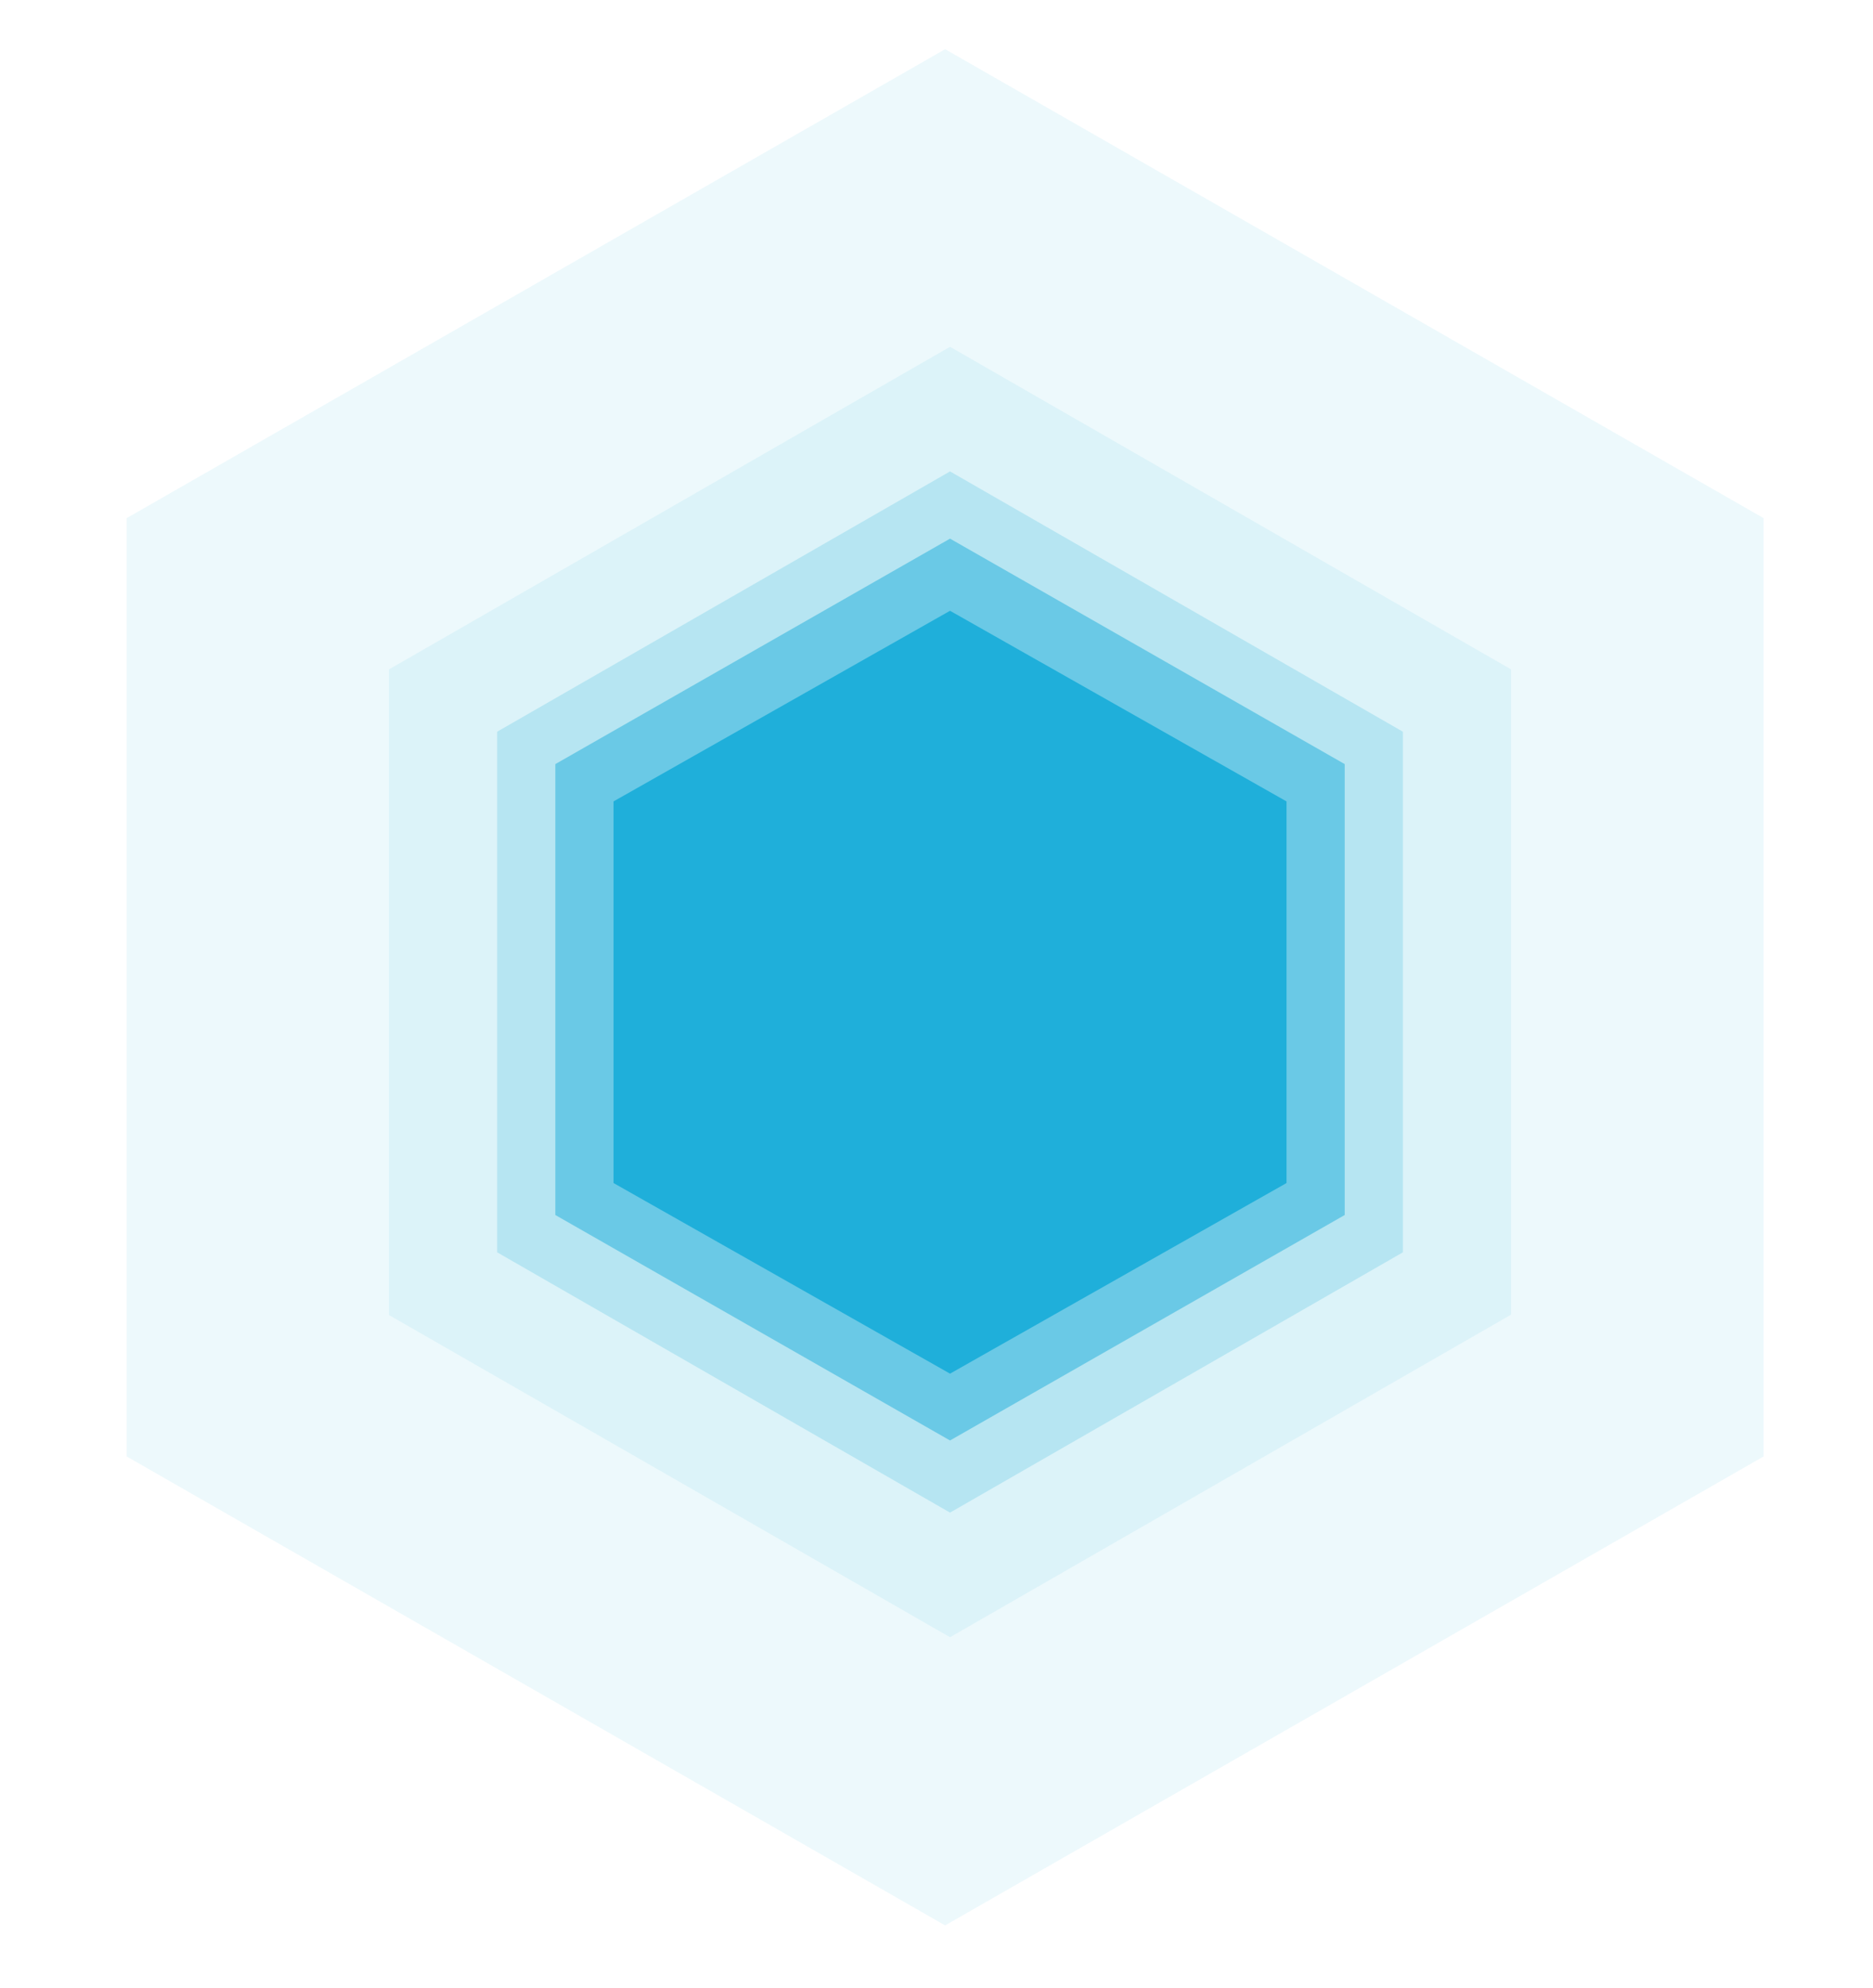
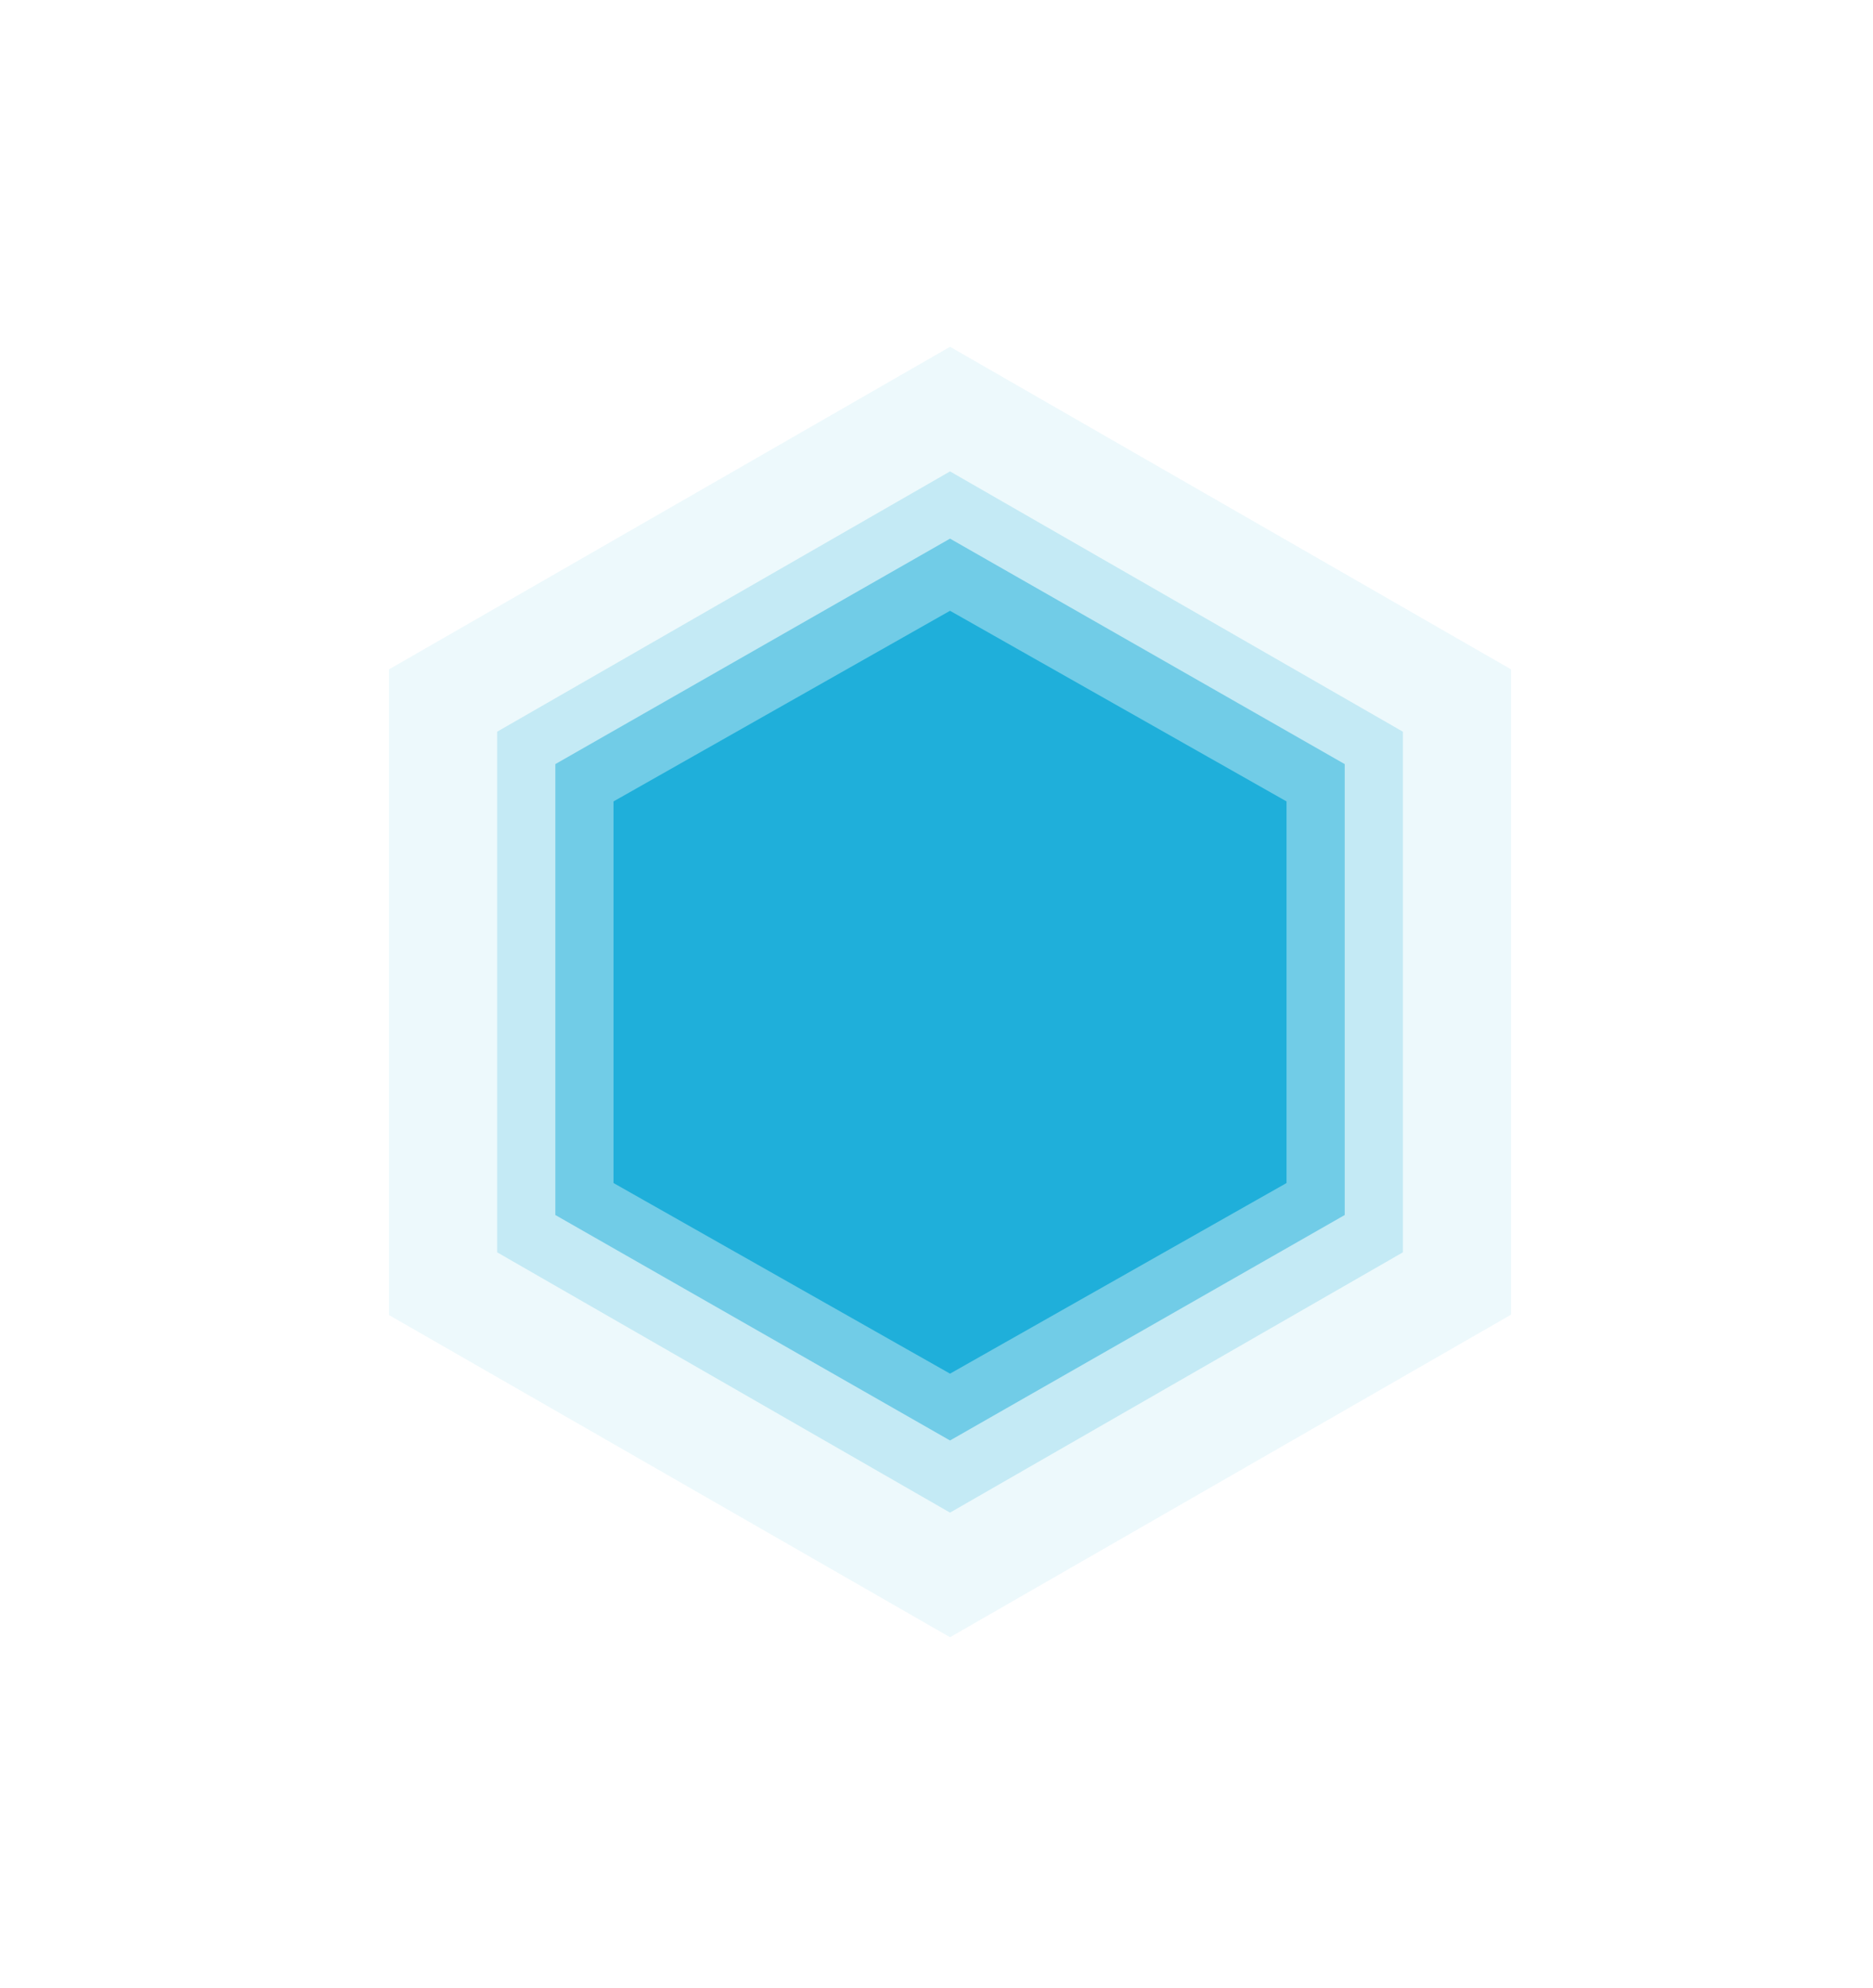
<svg xmlns="http://www.w3.org/2000/svg" height="485" viewBox="0 0 457 485" width="457">
  <g fill="#1fafda">
-     <path d="m230.6 12 199.7 114.4v228.9l-199.7 114.4-199.7-114.4v-228.9z" opacity=".08" />
    <path d="m231.8 84.6 136.9 78.7v157.4l-136.9 78.7-136.9-78.6v-157.5z" opacity=".08" />
    <path d="m231.8 115 110.5 63.5v127l-110.5 63.5-110.5-63.5v-127z" opacity=".2" />
-     <path d="m231.8 131.4 96.3 55v110l-96.3 55-96.3-55v-110z" fill-opacity=".5" />
+     <path d="m231.8 131.4 96.3 55v110l-96.3 55-96.3-55v-110" fill-opacity=".5" />
    <path d="m231.8 149 82.1 46.5v93.1l-82.1 46.5-82.1-46.5v-93.1z" />
  </g>
</svg>